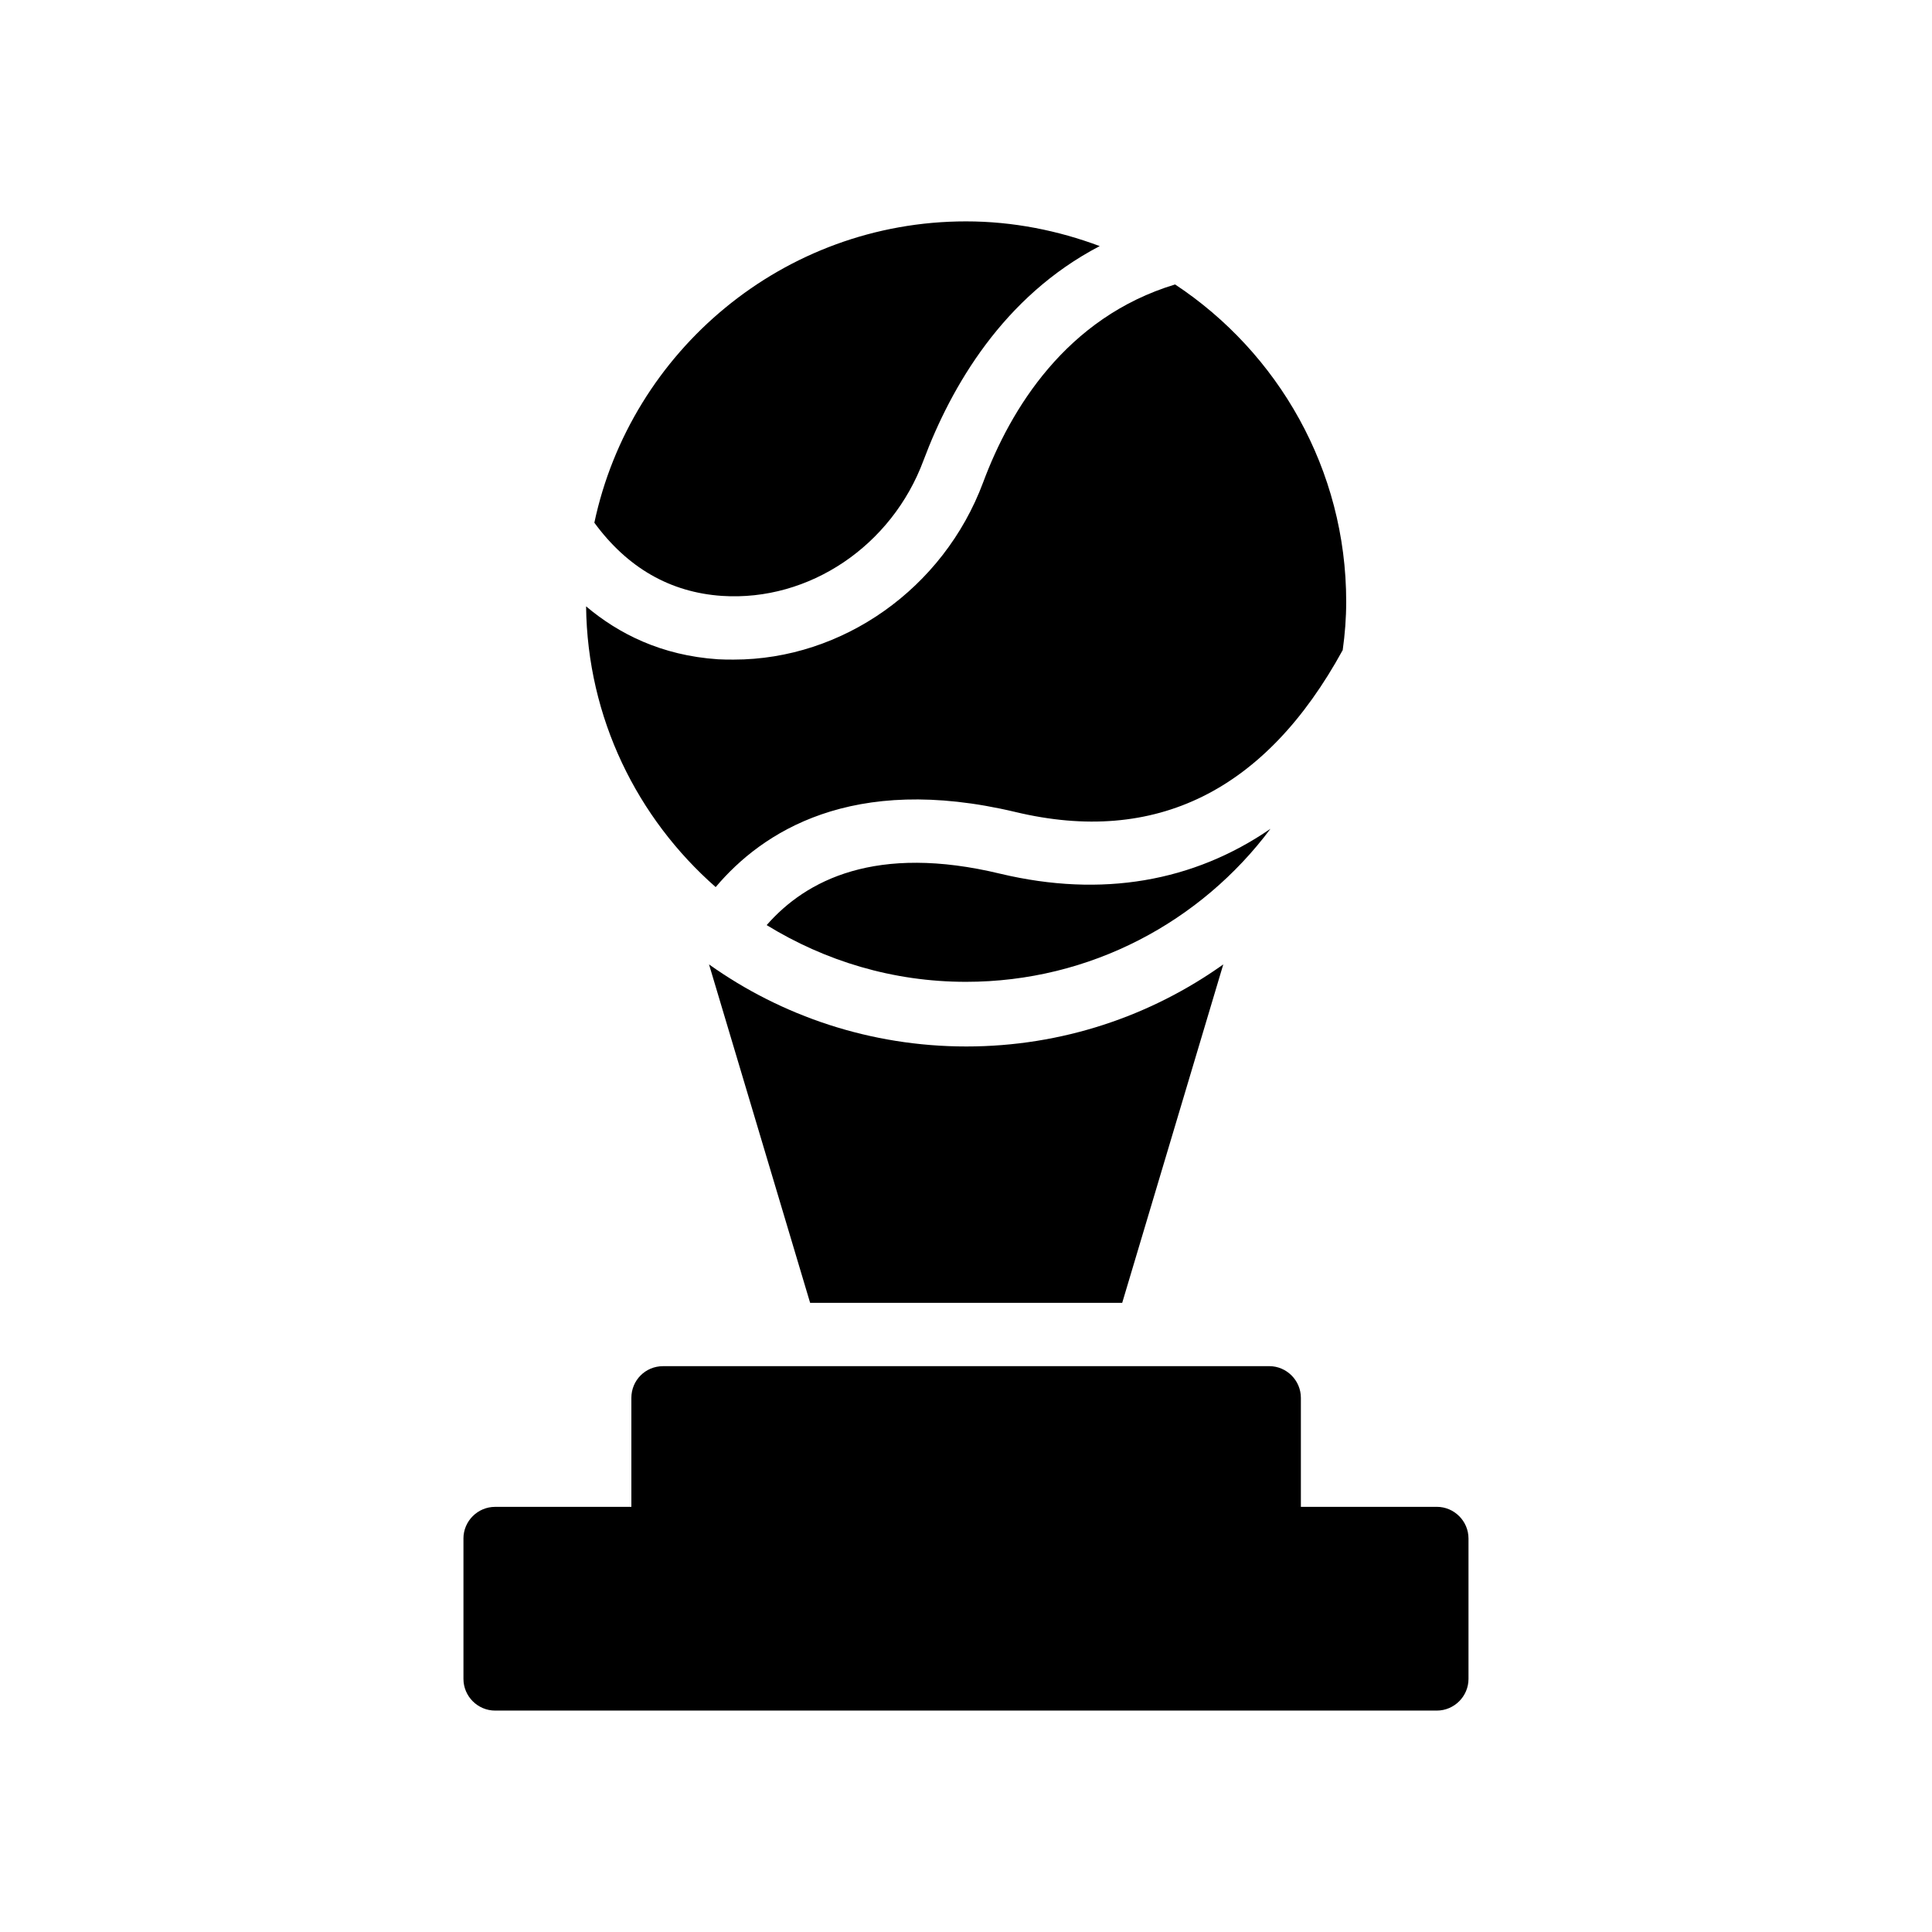
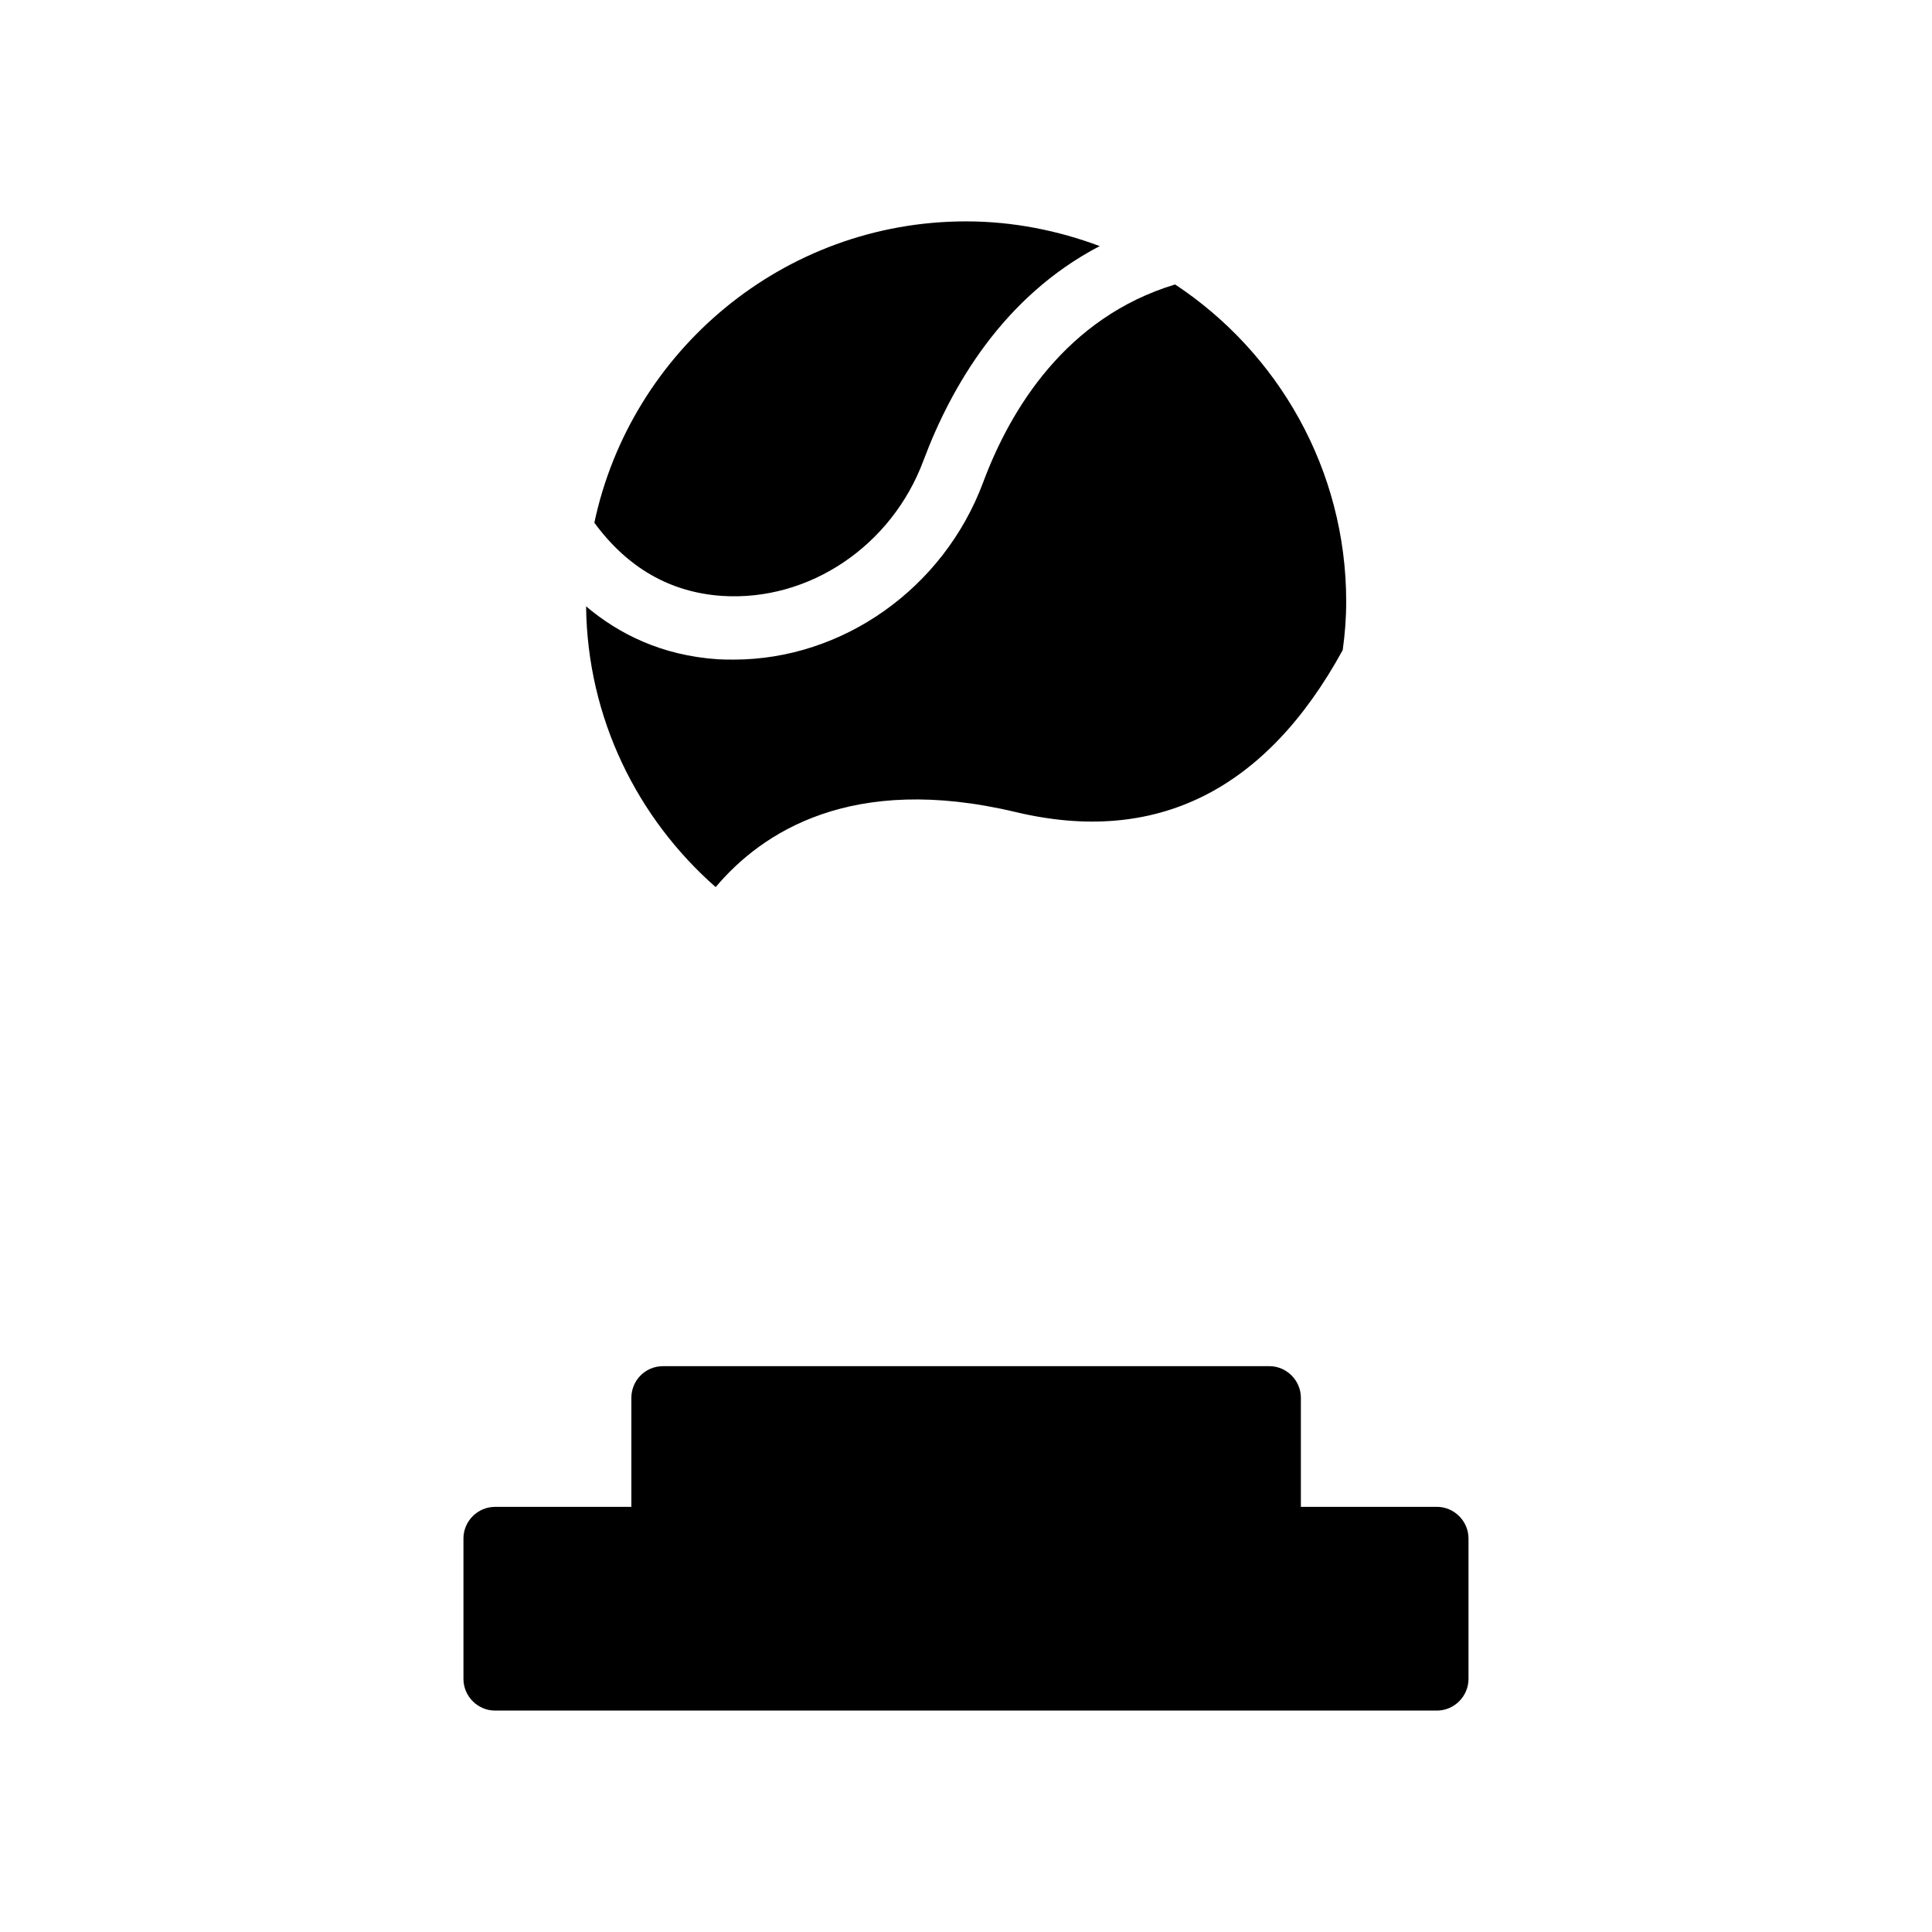
<svg xmlns="http://www.w3.org/2000/svg" fill="#000000" width="800px" height="800px" version="1.1" viewBox="144 144 512 512">
  <g>
    <path d="m266.82 551.73v37.195c0 4.617 3.777 8.398 8.398 8.398h249.55c4.617 0 8.398-3.777 8.398-8.398v-37.199c0-4.617-3.777-8.398-8.398-8.398h-36.023v-28.887c0-4.617-3.777-8.398-8.398-8.398l-160.63 0.008c-4.703 0-8.398 3.777-8.398 8.398v28.887h-36.105c-4.621-0.004-8.398 3.773-8.398 8.395z" />
-     <path d="m358.69 489.26h82.707l26.785-89.68c-19.23 13.688-42.738 21.746-68.098 21.746s-48.953-8.062-68.184-21.746z" />
    <path d="m388.75 265.98c7.305-19.48 21.074-43.41 46.688-56.762-11-4.113-22.926-6.551-35.434-6.551-48.367 0-88.84 34.344-98.496 79.855 8.734 11.922 20.07 18.473 33.84 19.398 23.09 1.508 45.008-13.27 53.402-35.941z" />
-     <path d="m480.69 363.64c-20.402 14.023-44.672 18.305-71.543 11.922-33-7.977-51.555 1.68-61.969 13.602 15.453 9.492 33.422 15.031 52.82 15.031 32.996 0 62.305-15.953 80.691-40.555z" />
    <path d="m333.66 379.09c12.258-14.527 36.023-30.23 79.434-19.902 37.199 8.902 66.336-5.625 86.738-42.906 0.59-4.199 0.926-8.48 0.926-12.848 0-35.016-18.055-66-45.344-84.051-28.887 8.734-43.664 33.082-50.883 52.48-10.496 28.129-37.281 46.938-66.082 46.938-1.426 0-2.769 0-4.199-0.086-15.031-1.008-26.367-6.801-34.93-14.023 0.332 29.645 13.598 56.176 34.34 74.398z" />
  </g>
</svg>